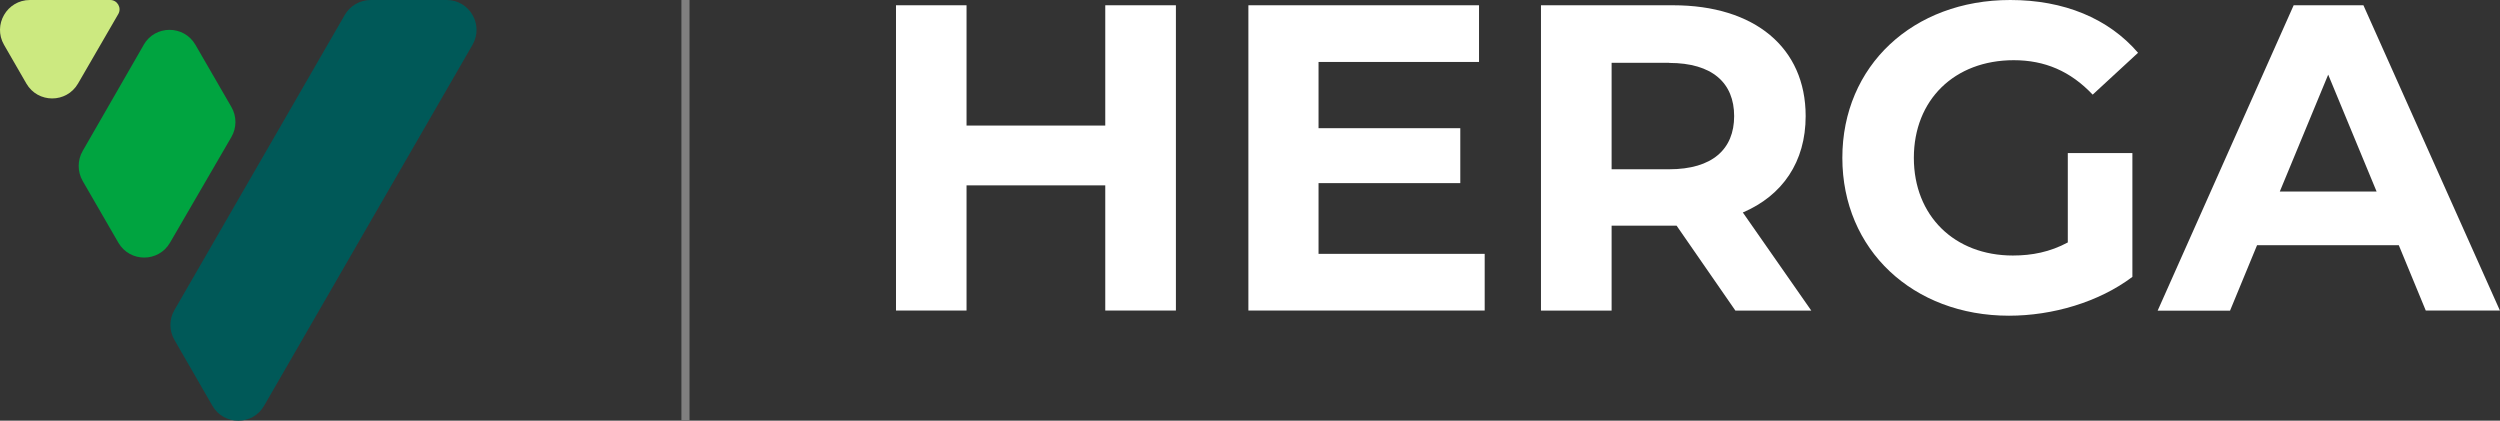
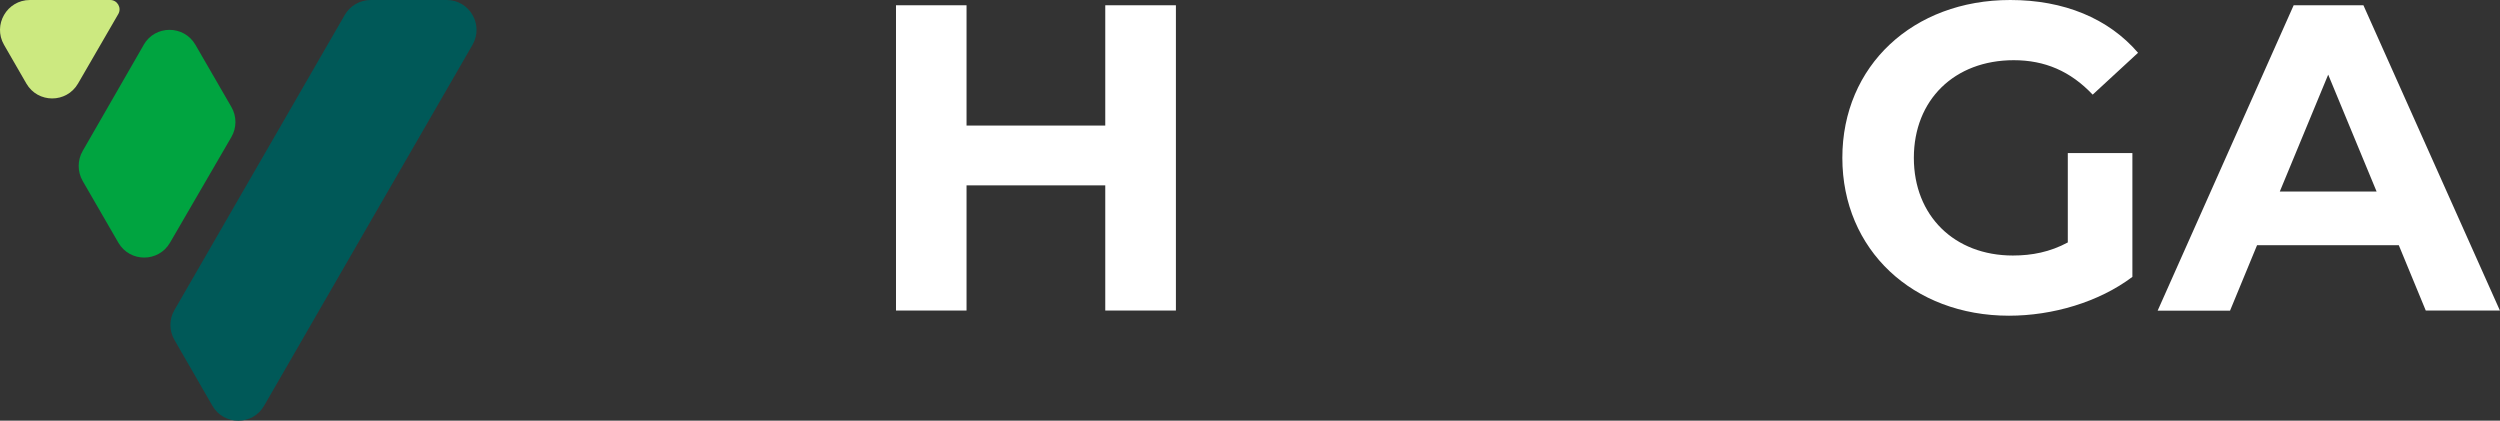
<svg xmlns="http://www.w3.org/2000/svg" id="Ebene_2" data-name="Ebene 2" viewBox="0 0 256.25 43.12">
  <rect x="0" y="0" width="256.25" height="43.12" fill="#333333" stroke="none" />
  <defs>
    <style>
      .cls-1 {
        fill: #005958;
      }

      .cls-1, .cls-2, .cls-3, .cls-4 {
        stroke-width: 0px;
      }

      .cls-2 {
        fill: #cce980;
      }

      .cls-3 {
        fill: #ffffff;
      }

      .cls-4 {
        fill: #00a440;
      }

      .cls-5 {
        fill: none;
        stroke: #807f7f;
        stroke-miterlimit: 10;
        stroke-width: .83px;
      }
    </style>
  </defs>
  <g id="Layer_1" data-name="Layer 1">
    <g>
      <polygon class="cls-3" points="120.53 .54 120.53 31.83 113.29 31.83 113.29 19 99.07 19 99.07 31.83 91.84 31.83 91.84 .54 99.07 .54 99.07 12.87 113.29 12.87 113.29 .54 120.53 .54" />
-       <polygon class="cls-3" points="152.18 26.02 152.18 31.83 127.96 31.83 127.96 .54 151.6 .54 151.6 6.35 135.15 6.35 135.15 13.14 149.68 13.14 149.68 18.77 135.15 18.77 135.15 26.02 152.18 26.02" />
      <g>
-         <path class="cls-3" d="m171.09,6.44h-5.9v10.91h5.9c4.43,0,6.66-2.06,6.66-5.45s-2.23-5.45-6.66-5.45m6.79,25.39l-6.03-8.71h-6.66v8.71h-7.24V.54h13.54c8.36,0,13.59,4.34,13.59,11.36,0,4.69-2.37,8.14-6.44,9.88l7.02,10.06h-7.78Z" />
        <path class="cls-3" d="m211.95,15.69h6.62v12.69c-3.44,2.59-8.18,3.98-12.65,3.98-9.83,0-17.08-6.75-17.08-16.18S196.08,0,206.05,0c5.5,0,10.06,1.88,13.1,5.41l-4.65,4.29c-2.28-2.41-4.91-3.53-8.09-3.53-6.08,0-10.24,4.07-10.24,10.01s4.16,10.01,10.15,10.01c1.96,0,3.8-.36,5.63-1.34v-9.16Z" />
      </g>
      <path class="cls-3" d="m243.6,19.63l-4.96-11.98-4.96,11.98h9.92Zm2.28,5.5h-14.53l-2.77,6.71h-7.42L235.1.54h7.15l13.99,31.29h-7.6l-2.77-6.71Z" />
-       <line class="cls-5" x1="70.26" x2="70.26" y2="43.12" />
      <path class="cls-4" d="m14.73,4.6l-6.26,10.88c-.54.95-.54,2.11,0,3.06l2.63,4.55,1.03,1.78c1.18,2.04,4.12,2.04,5.3,0l6.29-10.83c.55-.95.55-2.12,0-3.07l-3.69-6.38c-1.18-2.04-4.13-2.04-5.3,0" />
      <path class="cls-2" d="m3.07,0C.71,0-.76,2.55.41,4.59l2.29,3.97c1.18,2.04,4.12,2.04,5.3,0L12.13,1.43C12.49.8,12.03,0,11.3,0H3.07Z" />
      <path class="cls-1" d="m17.88,34.84l3.89,6.75c1.18,2.04,4.13,2.04,5.3,0l10.68-18.5,10.68-18.49C49.61,2.55,48.14,0,45.78,0h-7.79c-1.09,0-2.11.59-2.65,1.53l-17.46,30.25c-.55.95-.55,2.11,0,3.06" />
    </g>
  </g>
</svg>